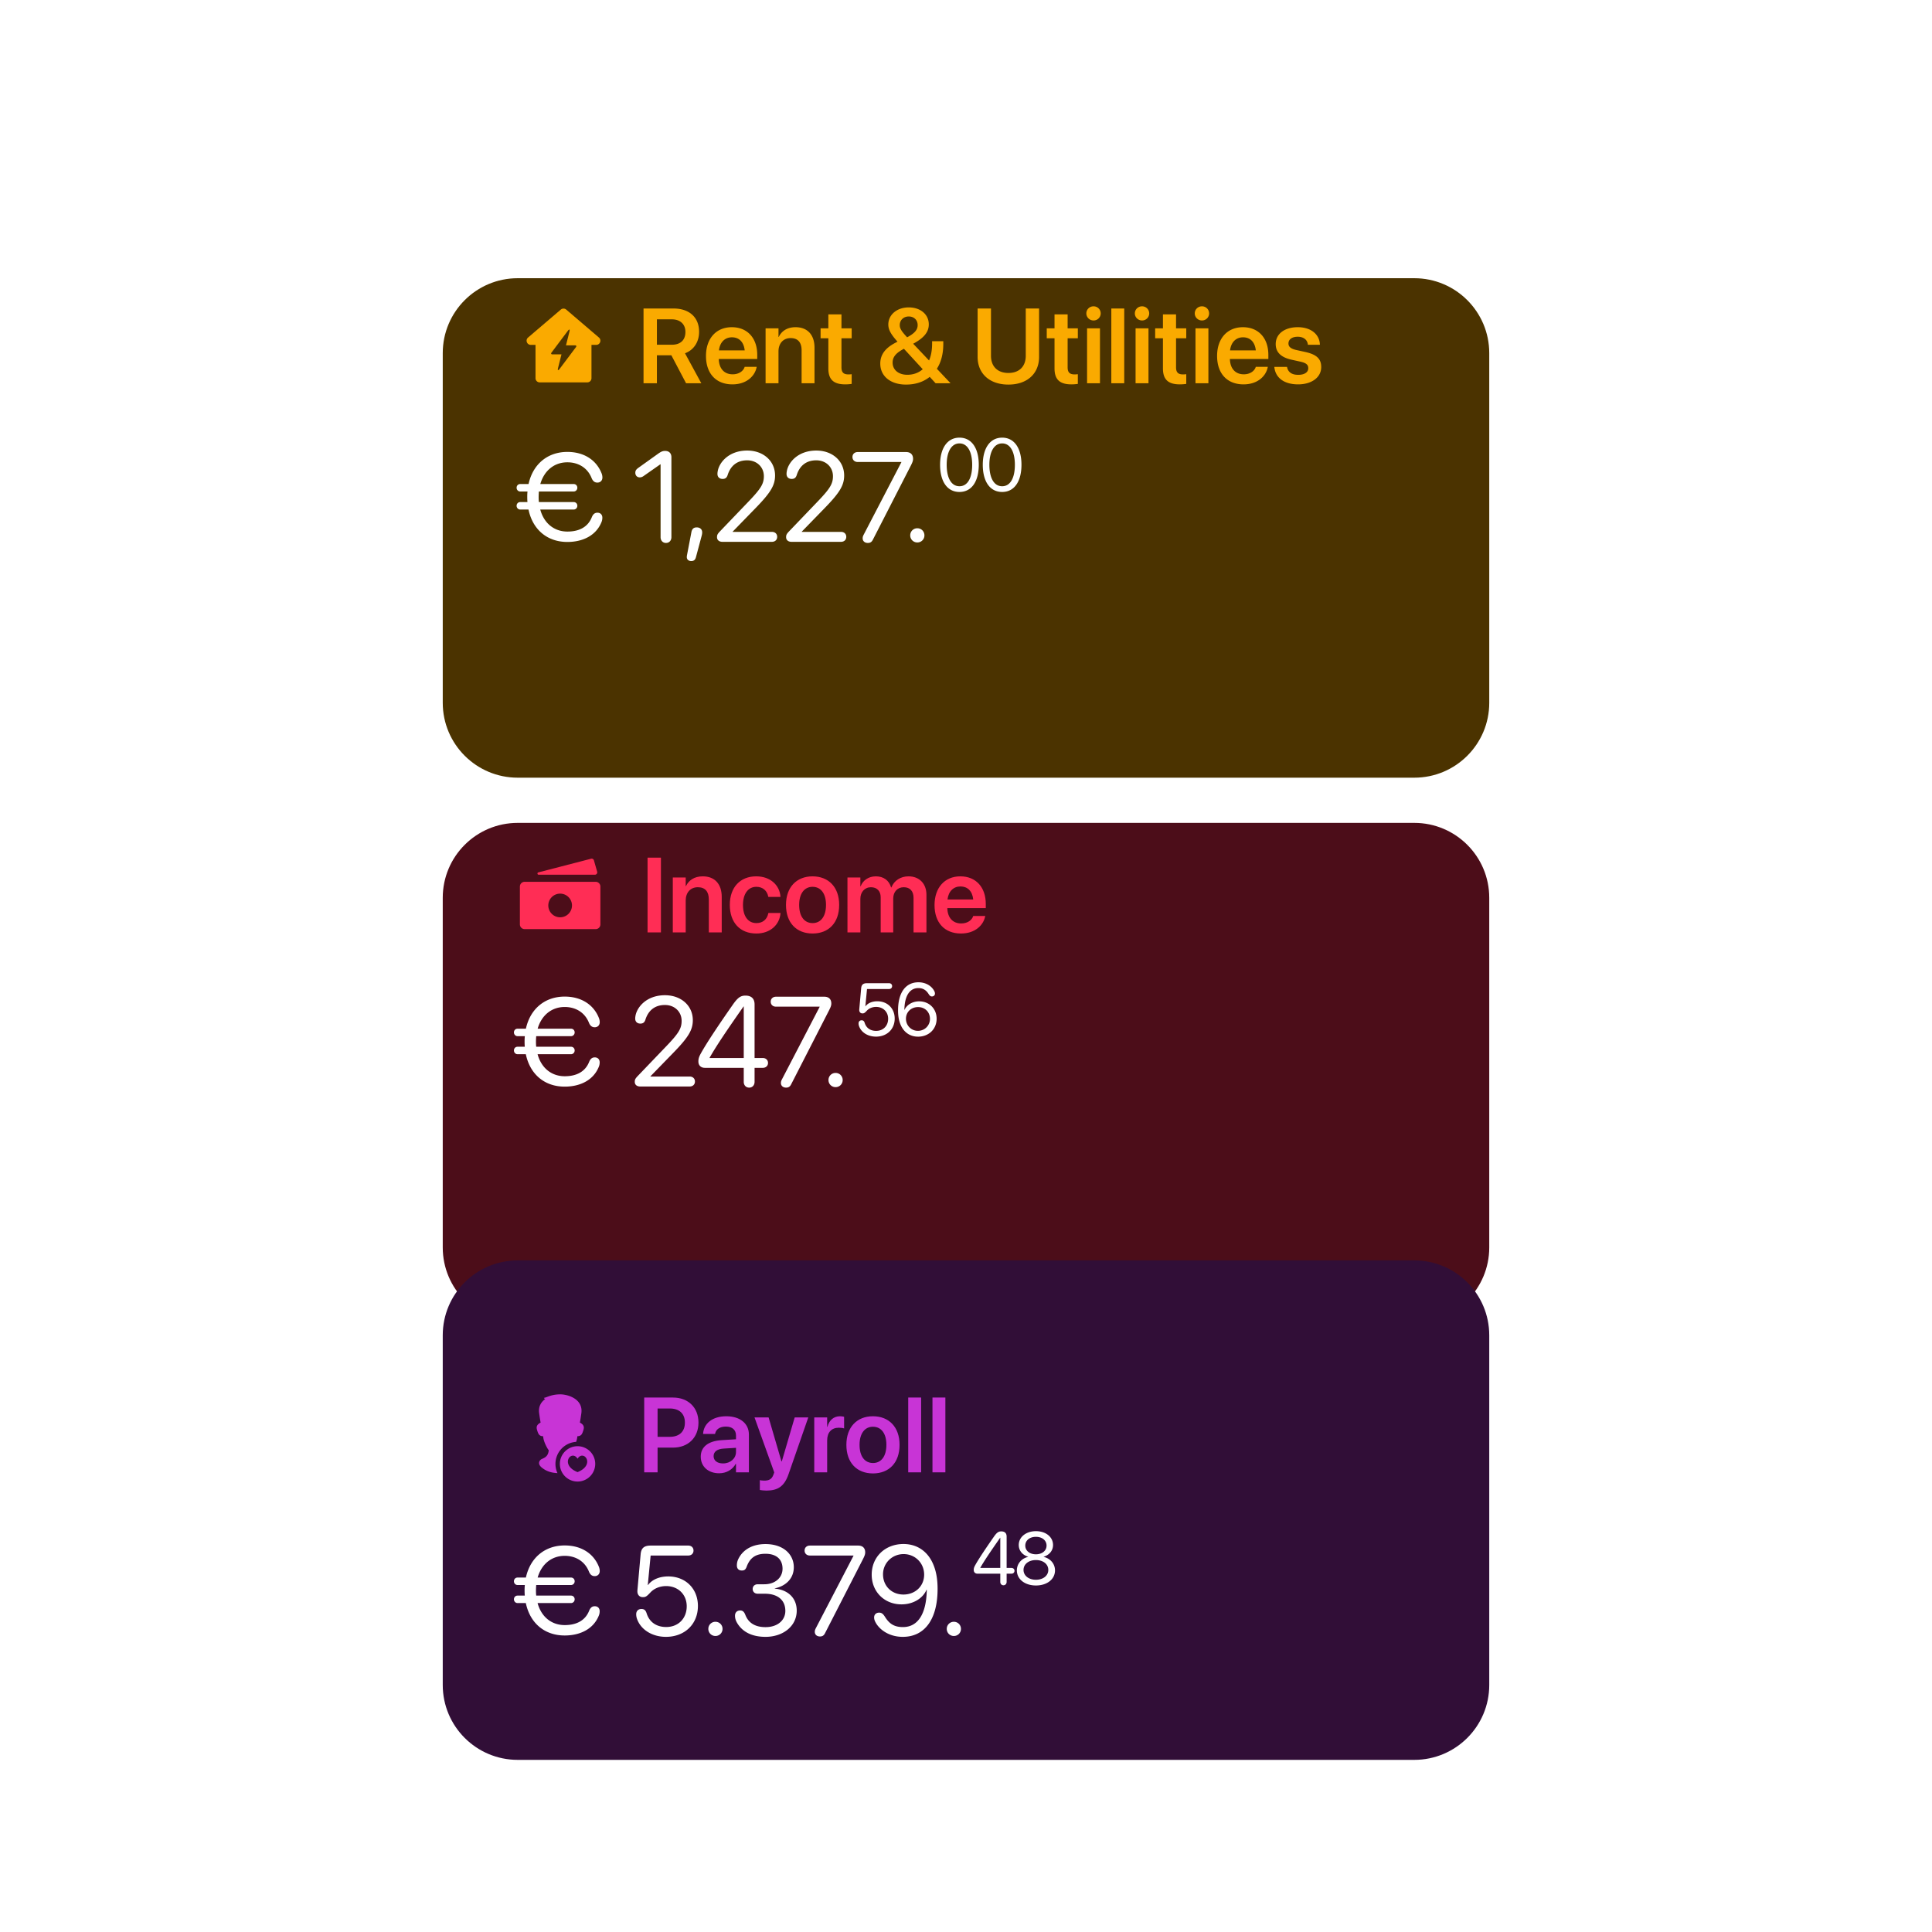
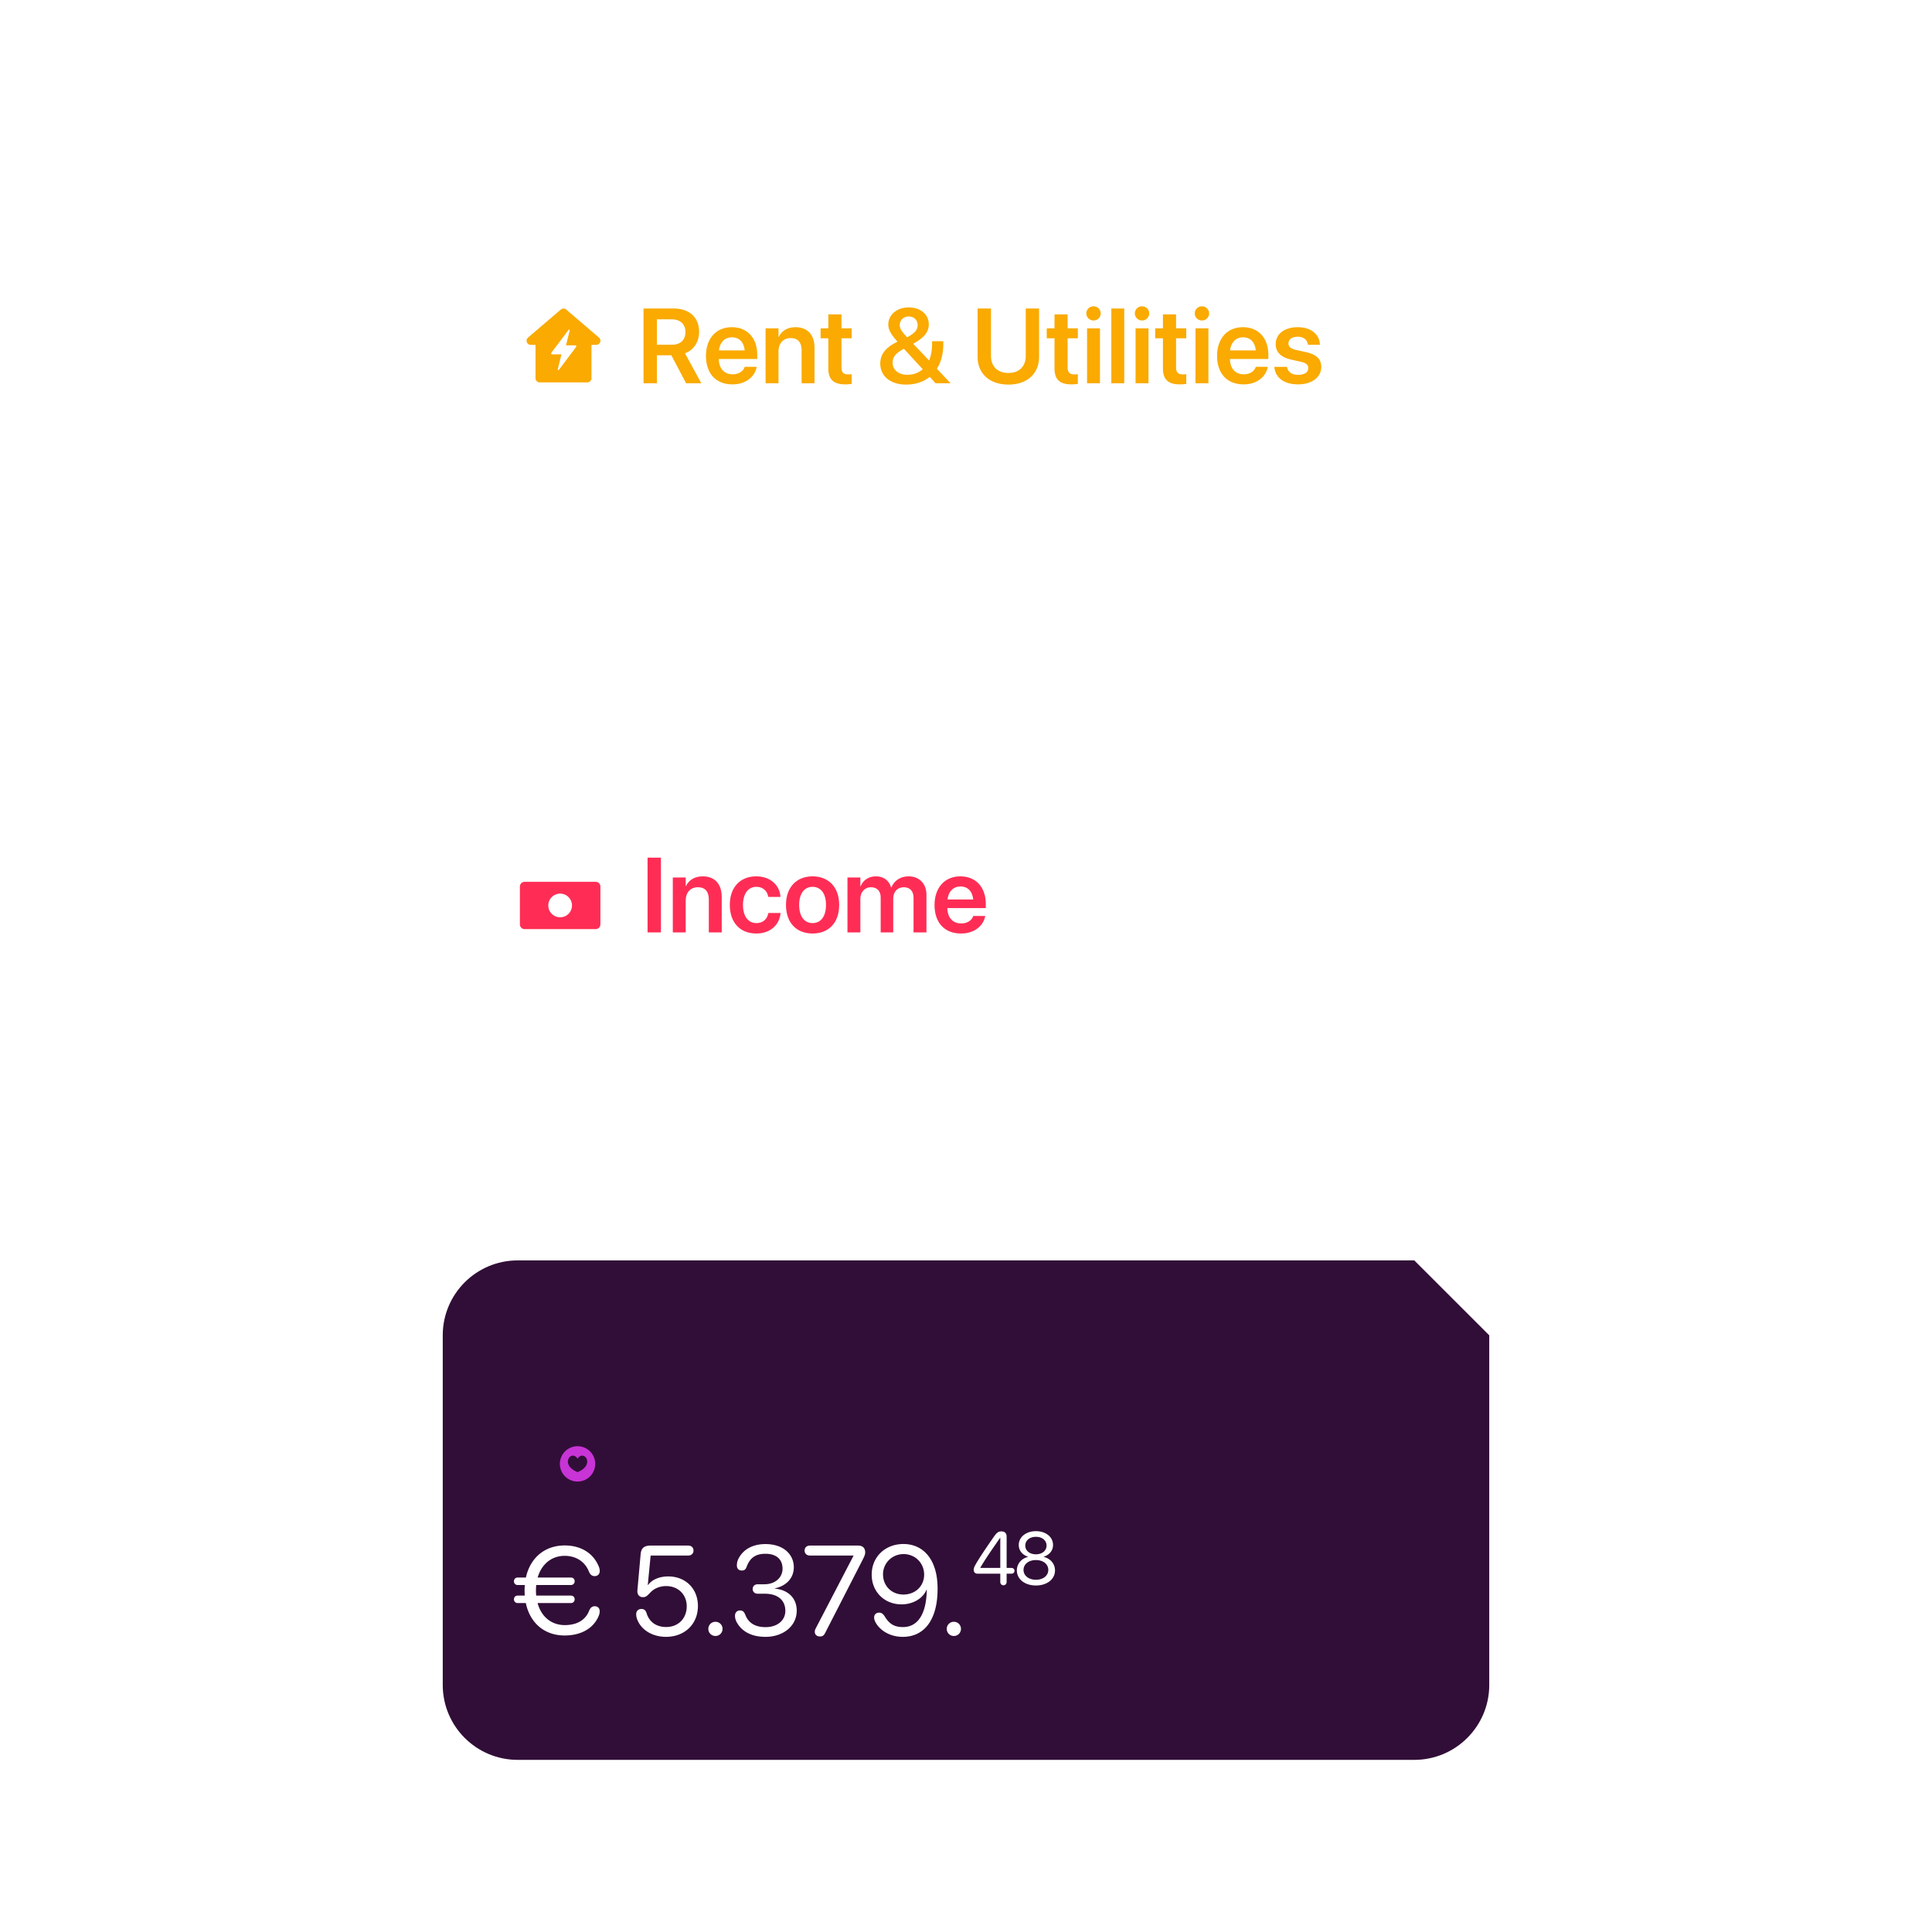
<svg xmlns="http://www.w3.org/2000/svg" width="576" height="576" fill="none">
  <g clip-path="url(#a)">
    <circle cx="288" cy="288" r="256" fill="#fff" fill-opacity=".1" />
    <g filter="url(#b)">
-       <path fill="#4B3300" d="M421.648 51H154.352C142.007 51 132 61 132 73.337v104.237c0 12.336 10.007 22.337 22.352 22.337h267.296c12.345 0 22.352-10.001 22.352-22.337V73.337C444 61 433.993 51 421.648 51Z" />
-     </g>
+       </g>
    <path fill="#FAAA00" fill-rule="evenodd" d="M168.817 92.3a1.25 1.25 0 0 0-1.623 0l-9.755 8.327c-.881.752-.348 2.192.812 2.192h1.405v9.935c0 .688.559 1.246 1.249 1.246h14.188c.689 0 1.248-.558 1.248-1.246v-9.935h1.408c1.16 0 1.693-1.439.812-2.192l-9.744-8.328Zm2.628 10.655h-2.7l1.023-4.085c.18-.72-.035-.823-.48-.23l-4.86 6.467c-.225.3-.108.543.267.543h2.7l-1.023 4.085c-.181.721.035.824.48.231l4.859-6.468c.226-.3.109-.543-.266-.543Z" clip-rule="evenodd" />
    <path fill="#FAAA00" d="M191.861 114.27V91.973h8.9c4.759 0 7.664 2.642 7.664 6.953v.031c0 2.998-1.607 5.423-4.203 6.366l4.867 8.947h-4.542l-4.389-8.344h-4.311v8.344h-3.986Zm3.986-11.496h4.497c2.518 0 4.002-1.391 4.002-3.786v-.031c0-2.333-1.576-3.755-4.08-3.755h-4.419v7.572Zm22.513 11.82c-4.913 0-7.88-3.26-7.88-8.467v-.016c0-5.161 3.013-8.56 7.695-8.56s7.587 3.291 7.587 8.236v1.236h-11.465c.061 2.874 1.637 4.573 4.141 4.573 1.916 0 3.167-1.019 3.538-2.116l.031-.109h3.6l-.046.17c-.51 2.519-2.921 5.053-7.201 5.053Zm-.139-14.03c-2.039 0-3.569 1.375-3.878 3.894h7.679c-.278-2.596-1.761-3.894-3.801-3.894Zm10.028 13.706V97.89h3.848v2.566h.077c.85-1.762 2.519-2.905 5.006-2.905 3.601 0 5.656 2.318 5.656 6.119v10.6h-3.848v-9.828c0-2.333-1.081-3.646-3.275-3.646-2.21 0-3.616 1.607-3.616 3.971v9.503h-3.848Zm23.765.324c-3.43 0-5.053-1.391-5.053-4.759v-8.977h-2.317v-2.967h2.317v-4.157h3.91v4.157h3.044v2.967h-3.044v8.652c0 1.607.71 2.117 2.116 2.117.371 0 .665-.046.928-.062v2.89c-.449.062-1.128.139-1.901.139Zm18.094.062c-4.605 0-7.664-2.503-7.664-6.243v-.015c0-2.55 1.36-4.512 4.295-6.088l.835-.448c-1.978-2.225-2.72-3.554-2.735-5.084v-.015c0-2.936 2.58-5.115 6.088-5.115 3.476 0 5.98 2.07 5.98 5.053v.016c0 2.21-1.329 3.971-4.651 5.763l4.728 4.991c.602-1.375.911-3.044.911-5.053v-.695h3.338v.819c0 2.982-.664 5.454-1.916 7.401l4.017 4.249v.078h-4.388l-1.761-1.916c-1.824 1.483-4.203 2.302-7.077 2.302Zm-1.854-17.708c0 1.082.664 1.963 2.194 3.616 2.24-1.19 3.136-2.24 3.136-3.631v-.016c0-1.514-1.097-2.565-2.657-2.565-1.545 0-2.673 1.082-2.673 2.58v.016Zm-2.133 11.156c0 2.179 1.777 3.631 4.373 3.631 1.87 0 3.43-.618 4.605-1.653l-5.609-6.103-.572.324c-2.024 1.159-2.797 2.318-2.797 3.786v.015Zm34.519 6.552c-5.655 0-9.178-3.322-9.178-8.251V91.973h3.986v14.107c0 3.09 1.886 5.115 5.192 5.115 3.307 0 5.177-2.025 5.177-5.115V91.973h3.971v14.432c0 4.929-3.477 8.251-9.148 8.251Zm18.805-.062c-3.43 0-5.053-1.391-5.053-4.759v-8.977h-2.318v-2.967h2.318v-4.157h3.909v4.157h3.044v2.967h-3.044v8.652c0 1.607.711 2.117 2.117 2.117.371 0 .665-.046.927-.062v2.89c-.448.062-1.128.139-1.9.139Zm6.582-19.052c-1.205 0-2.148-.958-2.148-2.101 0-1.175.943-2.117 2.148-2.117s2.133.942 2.133 2.117a2.111 2.111 0 0 1-2.133 2.101Zm-1.931 18.728V97.89h3.847v16.38h-3.847Zm7.231 0V91.973h3.848v22.297h-3.848Zm9.163-18.728c-1.205 0-2.148-.958-2.148-2.101 0-1.175.943-2.117 2.148-2.117s2.132.942 2.132 2.117a2.11 2.11 0 0 1-2.132 2.101Zm-1.932 18.728V97.89h3.848v16.38h-3.848Zm13.212.324c-3.431 0-5.053-1.391-5.053-4.759v-8.977h-2.318v-2.967h2.318v-4.157h3.909v4.157h3.044v2.967h-3.044v8.652c0 1.607.711 2.117 2.117 2.117.371 0 .665-.046.927-.062v2.89c-.448.062-1.128.139-1.9.139Zm6.582-19.052c-1.205 0-2.148-.958-2.148-2.101 0-1.175.943-2.117 2.148-2.117s2.132.942 2.132 2.117a2.11 2.11 0 0 1-2.132 2.101Zm-1.931 18.728V97.89h3.847v16.38h-3.847Zm14.323.324c-4.913 0-7.88-3.26-7.88-8.467v-.016c0-5.161 3.013-8.56 7.695-8.56s7.587 3.291 7.587 8.236v1.236H366.68c.062 2.874 1.638 4.573 4.141 4.573 1.916 0 3.168-1.019 3.539-2.116l.031-.109h3.6l-.046.17c-.51 2.519-2.921 5.053-7.201 5.053Zm-.139-14.03c-2.039 0-3.569 1.375-3.878 3.894h7.679c-.278-2.596-1.761-3.894-3.801-3.894Zm16.425 14.03c-4.295 0-6.752-2.04-7.092-5.084l-.016-.139h3.786l.031.139c.294 1.407 1.36 2.241 3.307 2.241 1.869 0 2.997-.757 2.997-1.962v-.016c0-.989-.571-1.545-2.271-1.931l-2.72-.603c-3.136-.695-4.712-2.225-4.712-4.651v-.015c0-2.998 2.611-5.022 6.567-5.022 4.079 0 6.458 2.24 6.597 5.068l.016.17h-3.585l-.015-.124c-.17-1.313-1.221-2.271-3.013-2.271-1.7 0-2.766.788-2.766 1.993v.016c0 .942.633 1.56 2.333 1.947l2.735.602c3.384.757 4.697 2.086 4.697 4.466v.015c0 3.09-2.858 5.161-6.876 5.161Z" />
    <path fill="#fff" d="M155.096 151.912c-.612 0-1.076-.501-1.076-1.113 0-.649.464-1.113 1.076-1.113h2.152a21.021 21.021 0 0 1-.056-1.54c0-.556.019-1.094.074-1.613h-2.17c-.612 0-1.076-.501-1.076-1.113 0-.65.464-1.113 1.076-1.113h2.486c1.298-5.918 5.657-9.572 11.575-9.572 4.971 0 8.625 2.43 10.183 6.344.186.445.26.909.26 1.28 0 .909-.612 1.521-1.503 1.521-.797 0-1.354-.445-1.725-1.373-1.243-3.079-3.988-4.674-7.215-4.674-3.896 0-6.901 2.449-8.069 6.474h9.942c.631 0 1.094.463 1.094 1.113 0 .612-.463 1.113-1.094 1.113h-10.369a22.483 22.483 0 0 0-.074 1.613c0 .538.018 1.039.074 1.54h10.369c.631 0 1.094.464 1.094 1.113 0 .612-.463 1.113-1.094 1.113h-9.961c1.113 4.099 4.137 6.566 8.106 6.566 3.228 0 6.01-1.168 7.253-4.247.371-.928.89-1.373 1.688-1.373.89 0 1.465.575 1.465 1.484 0 .371-.055.835-.241 1.28-1.651 4.136-5.732 5.954-10.183 5.954-5.992 0-10.332-3.654-11.594-9.664h-2.467Zm43.462 9.961c-.947 0-1.614-.705-1.614-1.725v-21.721h-.074l-5.009 3.505c-.371.26-.723.39-1.131.39-.779 0-1.317-.557-1.317-1.373 0-.593.222-.983.927-1.484l5.732-4.099c1.039-.742 1.484-.928 2.244-.928 1.15 0 1.855.705 1.855 1.874v23.836c0 1.02-.667 1.725-1.613 1.725Zm9.172-4.637c.946 0 1.614.556 1.614 1.465 0 .334-.037.612-.148 1.02l-1.707 6.381c-.204.798-.631 1.169-1.41 1.169-.742 0-1.317-.427-1.317-1.169 0-.278.037-.464.056-.575l1.317-6.882c.204-1.02.723-1.409 1.595-1.409Zm7.652 4.303c-.983 0-1.614-.538-1.614-1.373 0-.686.149-.983.946-1.817l8.57-8.941c3.599-3.766 4.452-5.194 4.452-7.438 0-2.727-2.096-4.731-4.971-4.731-2.894 0-4.916 1.503-5.825 4.378-.222.686-.593 1.169-1.502 1.169-.983 0-1.54-.612-1.54-1.484 0-.241.019-.445.056-.668.389-2.745 3.339-6.307 8.811-6.307 4.822 0 8.31 3.116 8.31 7.438 0 2.931-1.336 5.139-5.918 9.832l-6.714 6.9v.074h11.686c.946 0 1.576.594 1.576 1.484s-.63 1.484-1.576 1.484h-14.747Zm20.599 0c-.983 0-1.614-.538-1.614-1.373 0-.686.149-.983.946-1.817l8.57-8.941c3.599-3.766 4.452-5.194 4.452-7.438 0-2.727-2.096-4.731-4.971-4.731-2.894 0-4.916 1.503-5.825 4.378-.222.686-.593 1.169-1.502 1.169-.983 0-1.54-.612-1.54-1.484 0-.241.019-.445.056-.668.389-2.745 3.339-6.307 8.811-6.307 4.823 0 8.31 3.116 8.31 7.438 0 2.931-1.336 5.139-5.917 9.832l-6.715 6.9v.074h11.686c.946 0 1.577.594 1.577 1.484s-.631 1.484-1.577 1.484h-14.747Zm22.751.334c-.909 0-1.54-.538-1.54-1.373 0-.371.075-.649.297-1.076l11.241-21.61v-.074h-13.003c-.909 0-1.577-.575-1.577-1.484s.668-1.484 1.577-1.484h14.394c1.336 0 2.096.742 2.096 2.022 0 .631-.222 1.15-.723 2.133l-11.259 21.981c-.353.687-.78.965-1.503.965Zm14.756-.148a2.09 2.09 0 0 1-2.114-2.115 2.09 2.09 0 0 1 2.114-2.115c1.187 0 2.115.928 2.115 2.115a2.091 2.091 0 0 1-2.115 2.115Zm12.564-15.054c-3.66 0-5.778-3.15-5.778-8.102 0-4.908 2.14-8.09 5.778-8.09 3.638 0 5.755 3.16 5.755 8.079 0 4.953-2.106 8.113-5.755 8.113Zm0-1.705c2.443 0 3.79-2.487 3.79-6.397 0-3.855-1.369-6.374-3.79-6.374-2.422 0-3.812 2.541-3.812 6.363 0 3.91 1.357 6.408 3.812 6.408Zm12.729 1.705c-3.66 0-5.778-3.15-5.778-8.102 0-4.908 2.14-8.09 5.778-8.09 3.638 0 5.756 3.16 5.756 8.079 0 4.953-2.107 8.113-5.756 8.113Zm0-1.705c2.443 0 3.79-2.487 3.79-6.397 0-3.855-1.368-6.374-3.79-6.374-2.422 0-3.812 2.541-3.812 6.363 0 3.91 1.358 6.408 3.812 6.408Z" />
    <g filter="url(#c)">
-       <path fill="#4C0D19" d="M421.648 213.387H154.352c-12.345 0-22.352 10-22.352 22.336v104.238c0 12.336 10.007 22.336 22.352 22.336h267.296c12.345 0 22.352-10 22.352-22.336V235.723c0-12.336-10.007-22.336-22.352-22.336Z" />
-     </g>
-     <path fill="#FF2D55" d="M178.037 259.885a.706.706 0 0 1-.679.899h-16.767c-.413 0-.49-.59-.087-.694l15.712-4.071a.704.704 0 0 1 .855.489l.966 3.377Z" />
+       </g>
    <path fill="#FF2D55" fill-rule="evenodd" d="M155 264.309a1.41 1.41 0 0 1 1.411-1.411h21.177c.779 0 1.412.632 1.412 1.411v11.286c0 .779-.633 1.411-1.412 1.411h-21.177a1.41 1.41 0 0 1-1.411-1.411v-11.286Zm15.529 5.643a3.528 3.528 0 0 1-3.53 3.527 3.529 3.529 0 0 1-3.529-3.527 3.529 3.529 0 0 1 3.529-3.527c1.95 0 3.53 1.579 3.53 3.527Z" clip-rule="evenodd" />
    <path fill="#FF2D55" d="M193.062 277.988v-22.296h3.986v22.296h-3.986Zm7.525 0V261.61h3.847v2.565h.078c.849-1.762 2.518-2.905 5.006-2.905 3.6 0 5.655 2.317 5.655 6.118v10.6h-3.847v-9.827c0-2.333-1.082-3.647-3.276-3.647-2.21 0-3.616 1.607-3.616 3.972v9.502h-3.847Zm24.908.325c-4.867 0-7.911-3.276-7.911-8.53v-.015c0-5.223 3.09-8.498 7.865-8.498 4.311 0 6.999 2.735 7.231 6.01l.015.124h-3.631l-.031-.139c-.324-1.592-1.498-2.874-3.538-2.874-2.426 0-3.987 2.055-3.987 5.408v.015c0 3.415 1.576 5.393 4.002 5.393 1.947 0 3.183-1.159 3.539-2.874l.031-.139h3.631l-.016.108c-.293 3.415-3.059 6.011-7.2 6.011Zm16.765 0c-4.821 0-7.927-3.214-7.927-8.514v-.031c0-5.254 3.152-8.498 7.911-8.498 4.775 0 7.943 3.214 7.943 8.498v.031c0 5.315-3.122 8.514-7.927 8.514Zm.015-3.106c2.426 0 3.987-1.978 3.987-5.408v-.031c0-3.415-1.576-5.377-4.018-5.377-2.395 0-3.986 1.978-3.986 5.377v.031c0 3.446 1.561 5.408 4.017 5.408Zm10.384 2.781V261.61h3.847v2.626h.078c.695-1.792 2.379-2.966 4.542-2.966 2.287 0 3.941 1.205 4.543 3.306h.093c.788-2.039 2.735-3.306 5.099-3.306 3.229 0 5.346 2.194 5.346 5.47v11.248h-3.847v-10.29c0-2.025-1.051-3.184-2.936-3.184-1.854 0-3.121 1.376-3.121 3.353v10.121h-3.74v-10.491c0-1.839-1.112-2.983-2.905-2.983-1.854 0-3.152 1.453-3.152 3.446v10.028h-3.847Zm33.839.325c-4.914 0-7.88-3.261-7.88-8.468v-.015c0-5.161 3.013-8.56 7.695-8.56 4.681 0 7.586 3.291 7.586 8.235v1.236h-11.465c.062 2.874 1.638 4.574 4.141 4.574 1.916 0 3.168-1.02 3.539-2.117l.031-.108h3.6l-.047.17c-.51 2.519-2.92 5.053-7.2 5.053Zm-.139-14.03c-2.04 0-3.569 1.375-3.878 3.894h7.679c-.278-2.596-1.762-3.894-3.801-3.894Z" />
    <path fill="#fff" d="M154.301 314.299c-.612 0-1.076-.501-1.076-1.113 0-.65.464-1.113 1.076-1.113h2.152a21.021 21.021 0 0 1-.056-1.54c0-.556.019-1.094.075-1.614h-2.171c-.612 0-1.076-.5-1.076-1.113 0-.649.464-1.113 1.076-1.113h2.486c1.298-5.917 5.657-9.571 11.575-9.571 4.971 0 8.625 2.43 10.183 6.344.186.445.26.909.26 1.28 0 .909-.612 1.521-1.503 1.521-.797 0-1.354-.445-1.725-1.373-1.242-3.079-3.988-4.674-7.215-4.674-3.896 0-6.901 2.448-8.069 6.473h9.942c.631 0 1.095.464 1.095 1.113 0 .613-.464 1.113-1.095 1.113h-10.369c-.037.52-.074 1.058-.074 1.614 0 .538.018 1.039.074 1.54h10.369c.631 0 1.095.463 1.095 1.113 0 .612-.464 1.113-1.095 1.113h-9.961c1.113 4.099 4.137 6.566 8.106 6.566 3.228 0 6.01-1.168 7.253-4.248.371-.927.89-1.372 1.688-1.372.89 0 1.465.575 1.465 1.484 0 .371-.055.834-.241 1.28-1.651 4.136-5.732 5.954-10.183 5.954-5.992 0-10.332-3.654-11.594-9.664h-2.467Zm36.561 9.627c-.983 0-1.614-.538-1.614-1.373 0-.686.149-.983.946-1.818l8.57-8.94c3.599-3.766 4.452-5.194 4.452-7.439 0-2.727-2.096-4.73-4.971-4.73-2.894 0-4.916 1.503-5.825 4.378-.222.686-.593 1.168-1.502 1.168-.983 0-1.54-.612-1.54-1.484 0-.241.019-.445.056-.667.389-2.746 3.339-6.307 8.811-6.307 4.823 0 8.31 3.116 8.31 7.438 0 2.931-1.336 5.138-5.917 9.831l-6.715 6.901v.074h11.686c.946 0 1.577.593 1.577 1.484 0 .89-.631 1.484-1.577 1.484h-14.747Zm32.49.334c-.947 0-1.614-.705-1.614-1.725v-4.174h-11.594c-1.187 0-1.929-.742-1.929-1.892 0-.853.186-1.428.798-2.523 1.929-3.45 5.62-8.903 9.386-14.301 1.502-2.171 2.374-2.82 3.84-2.82 1.78 0 2.726.909 2.726 2.634v15.971h2.449c.89 0 1.558.575 1.558 1.466 0 .89-.668 1.465-1.558 1.465h-2.449v4.174c0 1.02-.667 1.725-1.613 1.725Zm-1.614-8.83v-15.377h-.056c-4.953 7.086-7.958 11.5-10.128 15.303v.074h10.184Zm12.623 8.83c-.909 0-1.54-.538-1.54-1.373 0-.371.074-.649.297-1.076l11.241-21.61v-.074h-13.003c-.909 0-1.577-.575-1.577-1.484s.668-1.484 1.577-1.484h14.394c1.336 0 2.096.742 2.096 2.022 0 .631-.223 1.15-.723 2.133l-11.26 21.981c-.352.686-.779.965-1.502.965Zm14.756-.149a2.09 2.09 0 0 1-2.115-2.114 2.09 2.09 0 0 1 2.115-2.115 2.09 2.09 0 0 1 2.114 2.115 2.09 2.09 0 0 1-2.114 2.114Zm12.042-15.053c-2.291 0-4.224-1.141-4.963-2.911-.141-.337-.228-.641-.228-1.042 0-.554.358-.913.912-.913.478 0 .739.217.912.771.478 1.521 1.705 2.379 3.41 2.379 2.107 0 3.584-1.488 3.584-3.617 0-2.063-1.498-3.529-3.594-3.529-1.075 0-2.075.402-2.726 1.097-.695.738-.858.836-1.347.836-.608 0-.945-.445-.945-1.01 0-.087 0-.152.011-.25l.554-6.212c.098-1.097.608-1.531 1.759-1.531h6.549c.554 0 .923.348.923.869s-.369.869-.923.869h-6.559l-.5 5.147h.043c.706-.955 1.999-1.498 3.53-1.498 3.03 0 5.18 2.139 5.18 5.158 0 3.16-2.302 5.387-5.582 5.387Zm12.534.01c-2.346 0-4.214-1.27-5.18-3.529-.522-1.206-.771-2.617-.771-4.311 0-5.278 2.248-8.373 6.081-8.373 2.009 0 3.758.934 4.637 2.465.196.336.283.608.283.923 0 .489-.381.836-.902.836-.391 0-.662-.206-1.01-.76-.749-1.184-1.716-1.738-3.03-1.738-2.584 0-4.072 2.27-4.17 6.353v.141h.033c.64-1.411 2.248-2.541 4.376-2.541 2.987 0 5.202 2.205 5.202 5.18 0 3.096-2.335 5.354-5.549 5.354Zm-.022-1.737c1.998 0 3.584-1.575 3.584-3.551 0-2.053-1.477-3.53-3.551-3.53-2.075 0-3.606 1.477-3.606 3.475 0 2.009 1.564 3.606 3.573 3.606Z" />
-     <path fill="#310E37" d="M421.648 375.77H154.352c-12.345 0-22.352 10-22.352 22.336v104.238c0 12.336 10.007 22.336 22.352 22.336h267.296c12.345 0 22.352-10 22.352-22.336V398.106c0-12.336-10.007-22.336-22.352-22.336Z" />
-     <path fill="#C834D6" d="M192.062 438.957V416.66h8.591c4.512 0 7.587 2.983 7.587 7.448v.031c0 4.45-3.075 7.448-7.587 7.448h-4.605v7.37h-3.986Zm7.602-19.036h-3.616v8.452h3.616c2.859 0 4.527-1.545 4.527-4.219v-.031c0-2.673-1.668-4.202-4.527-4.202Zm14.741 19.314c-3.276 0-5.485-2.024-5.485-4.944v-.031c0-2.905 2.256-4.651 6.227-4.898l4.28-.263v-1.128c0-1.653-1.082-2.658-3.029-2.658-1.823 0-2.936.85-3.183 2.055l-.031.139h-3.569l.015-.185c.232-2.905 2.751-5.084 6.907-5.084 4.095 0 6.737 2.164 6.737 5.455v11.264h-3.847v-2.519h-.093c-.942 1.716-2.766 2.797-4.929 2.797Zm-1.653-5.099c0 1.344 1.112 2.163 2.796 2.163 2.21 0 3.879-1.468 3.879-3.414v-1.237l-3.74.232c-1.9.124-2.935.943-2.935 2.241v.015Zm15.76 10.26c-.741 0-1.514-.093-1.977-.17v-2.936c.293.062.741.139 1.282.139 1.468 0 2.287-.417 2.781-1.792l.232-.665-5.887-16.394h4.203l3.832 13.103h.108l3.847-13.103h4.049l-5.887 16.935c-1.252 3.601-3.168 4.883-6.583 4.883Zm14.247-5.439v-16.379h3.847v2.828h.077c.51-1.978 1.87-3.168 3.755-3.168.479 0 .927.078 1.221.155v3.477c-.325-.124-.912-.217-1.561-.217-2.178 0-3.492 1.375-3.492 3.801v9.503h-3.847Zm17.506.325c-4.82 0-7.926-3.214-7.926-8.514v-.031c0-5.254 3.152-8.499 7.911-8.499 4.775 0 7.942 3.214 7.942 8.499v.031c0 5.315-3.121 8.514-7.927 8.514Zm.016-3.106c2.426 0 3.986-1.978 3.986-5.408v-.031c0-3.415-1.576-5.377-4.017-5.377-2.395 0-3.987 1.977-3.987 5.377v.031c0 3.445 1.561 5.408 4.018 5.408Zm10.492 2.781V416.66h3.847v22.297h-3.847Zm7.231 0V416.66h3.847v22.297h-3.847Z" />
+     <path fill="#310E37" d="M421.648 375.77H154.352c-12.345 0-22.352 10-22.352 22.336v104.238c0 12.336 10.007 22.336 22.352 22.336h267.296c12.345 0 22.352-10 22.352-22.336V398.106Z" />
    <path fill="#fff" d="M154.301 477.931c-.612 0-1.076-.5-1.076-1.112 0-.65.464-1.113 1.076-1.113h2.152a21.042 21.042 0 0 1-.056-1.54c0-.557.019-1.094.075-1.614h-2.171c-.612 0-1.076-.501-1.076-1.113 0-.649.464-1.113 1.076-1.113h2.486c1.298-5.917 5.657-9.571 11.575-9.571 4.971 0 8.625 2.43 10.183 6.344.186.445.26.909.26 1.28 0 .908-.612 1.521-1.503 1.521-.797 0-1.354-.446-1.725-1.373-1.242-3.079-3.988-4.674-7.215-4.674-3.896 0-6.901 2.448-8.069 6.473h9.942c.631 0 1.095.464 1.095 1.113 0 .612-.464 1.113-1.095 1.113h-10.369c-.037.52-.074 1.057-.074 1.614 0 .538.018 1.039.074 1.54h10.369c.631 0 1.095.463 1.095 1.113 0 .612-.464 1.112-1.095 1.112h-9.961c1.113 4.1 4.137 6.567 8.106 6.567 3.228 0 6.01-1.169 7.253-4.248.371-.927.89-1.372 1.688-1.372.89 0 1.465.575 1.465 1.483 0 .371-.055.835-.241 1.28-1.651 4.137-5.732 5.955-10.183 5.955-5.992 0-10.332-3.655-11.594-9.665h-2.467Zm44.241 10.073c-3.914 0-7.216-1.948-8.477-4.971-.242-.575-.39-1.095-.39-1.781 0-.946.612-1.558 1.558-1.558.816 0 1.262.371 1.558 1.317.817 2.597 2.913 4.062 5.825 4.062 3.598 0 6.121-2.541 6.121-6.177 0-3.524-2.56-6.028-6.14-6.028-1.836 0-3.543.686-4.656 1.873-1.187 1.261-1.465 1.428-2.3 1.428-1.038 0-1.613-.76-1.613-1.725 0-.148 0-.259.018-.426l.946-10.611c.167-1.873 1.039-2.615 3.005-2.615h11.185c.946 0 1.577.593 1.577 1.484 0 .89-.631 1.484-1.577 1.484h-11.203l-.854 8.792h.074c1.206-1.632 3.414-2.56 6.029-2.56 5.175 0 8.848 3.655 8.848 8.811 0 5.398-3.932 9.201-9.534 9.201Zm14.756-.26a2.09 2.09 0 0 1-2.115-2.115 2.09 2.09 0 0 1 2.115-2.114 2.09 2.09 0 0 1 2.114 2.114 2.09 2.09 0 0 1-2.114 2.115Zm14.941.26c-3.988 0-6.881-1.429-8.495-4.174-.427-.742-.612-1.41-.612-2.133 0-.927.575-1.558 1.539-1.558.761 0 1.187.408 1.54 1.317.89 2.3 2.801 3.654 6.028 3.654 3.525 0 5.881-2.003 5.899-4.804.019-3.302-2.337-5.157-6.103-5.157h-2.133c-.89 0-1.502-.575-1.502-1.41 0-.834.612-1.409 1.502-1.409h1.985c3.19 0 5.416-1.967 5.416-4.638 0-2.652-1.669-4.452-5.101-4.452-2.949 0-4.563 1.243-5.527 3.673-.334.965-.668 1.317-1.503 1.317-.946 0-1.484-.556-1.484-1.521 0-.76.167-1.428.557-2.152 1.409-2.671 4.247-4.21 7.957-4.21 5.361 0 8.459 3.079 8.459 6.9 0 3.32-2.319 5.602-5.676 6.307v.074c3.895.334 6.548 2.764 6.548 6.567 0 4.6-4.044 7.809-9.294 7.809Zm16.222-.112c-.909 0-1.54-.537-1.54-1.372 0-.371.075-.649.297-1.076l11.241-21.61v-.074h-13.003c-.909 0-1.577-.575-1.577-1.484s.668-1.484 1.577-1.484h14.394c1.336 0 2.096.742 2.096 2.022 0 .63-.222 1.15-.723 2.133l-11.26 21.981c-.352.686-.779.964-1.502.964Zm24.698.112c-4.266 0-7.048-2.3-8.106-4.285-.315-.575-.445-1.02-.445-1.503 0-.853.594-1.428 1.503-1.428.705 0 1.168.334 1.762 1.299 1.28 2.021 2.727 3.005 5.324 3.005 4.47 0 6.937-3.933 7.104-10.833v-.316h-.056c-1.131 2.653-4.062 4.378-7.475 4.378-5.101 0-8.885-3.765-8.885-8.848 0-5.287 3.988-9.145 9.479-9.145 4.025 0 7.215 2.17 8.848 6.01.89 2.059 1.317 4.471 1.317 7.383 0 9.015-3.822 14.283-10.37 14.283Zm.186-12.614c3.543 0 6.177-2.522 6.177-5.936 0-3.431-2.671-6.121-6.121-6.121-3.432 0-6.14 2.671-6.14 6.029 0 3.487 2.578 6.028 6.084 6.028Zm15.034 12.354a2.09 2.09 0 0 1-2.114-2.115 2.09 2.09 0 0 1 2.114-2.114 2.09 2.09 0 0 1 2.115 2.114 2.09 2.09 0 0 1-2.115 2.115Zm14.788-15.119c-.554 0-.945-.413-.945-1.01v-2.443h-6.787c-.695 0-1.129-.435-1.129-1.108 0-.5.108-.836.467-1.477 1.129-2.02 3.29-5.213 5.495-8.373.879-1.271 1.39-1.651 2.248-1.651 1.042 0 1.596.533 1.596 1.543v9.35h1.434c.521 0 .912.337.912.858 0 .521-.391.858-.912.858h-1.434v2.443c0 .597-.391 1.01-.945 1.01Zm-.945-5.169v-9.003h-.032c-2.9 4.148-4.659 6.733-5.93 8.959v.044h5.962Zm10.623 5.234c-3.312 0-5.68-1.878-5.68-4.496 0-1.954 1.347-3.562 3.367-4.029v-.043c-1.727-.532-2.802-1.857-2.802-3.508 0-2.367 2.172-4.116 5.115-4.116 2.965 0 5.104 1.738 5.104 4.127 0 1.629-1.053 2.943-2.791 3.497v.043c2.031.478 3.377 2.085 3.377 4.029 0 2.628-2.367 4.496-5.69 4.496Zm0-9.296c1.857 0 3.171-1.075 3.171-2.595 0-1.542-1.303-2.617-3.171-2.617-1.868 0-3.171 1.086-3.171 2.617 0 1.52 1.303 2.595 3.171 2.595Zm0 7.591c2.161 0 3.692-1.227 3.692-2.932 0-1.727-1.531-2.943-3.692-2.943-2.15 0-3.693 1.227-3.693 2.943 0 1.705 1.543 2.932 3.693 2.932Z" />
-     <path fill="#C834D6" d="M165.6 436.443a6.587 6.587 0 0 1 6.164-6.571c.158-.452.281-.915.33-1.343.014-.116.029-.229.045-.342 1.193-.024 1.44-.663 1.808-1.87.323-1.06-.049-1.644-1.058-2.194.131-.763.274-1.665.43-2.764.608-4.313-4.063-5.656-6.289-5.656-.116 0-.238.004-.366.011-1.618.043-2.752.462-3.54.753-.408.15-.724.266-.966.279.083.178.102.202.387.357-1.226.885-2.086 2.248-1.803 4.256.155 1.099.299 2.001.43 2.764-1.01.55-1.382 1.134-1.059 2.194.368 1.207.615 1.846 1.808 1.87.017.113.031.226.045.342.183 1.57 1.404 3.649 1.631 3.819-.135 1.763-1.144 2.217-1.848 2.533-.235.106-.435.195-.558.314-.52.499-.91 1.399.471 2.453 1.221.931 2.519 1.438 4.538 1.542a6.549 6.549 0 0 1-.6-2.747Z" />
    <path fill="#C834D6" d="M177.46 436.435a5.269 5.269 0 0 0-5.271-5.267 5.269 5.269 0 0 0-5.271 5.267 5.269 5.269 0 0 0 5.271 5.267 5.269 5.269 0 0 0 5.271-5.267Zm-5.271-1.538c1.817-2.906 5.453 1.816 0 3.995-5.453-2.179-1.818-6.901 0-3.995Z" />
  </g>
  <defs>
    <filter id="b" width="375.89" height="212.8" x="100.055" y="51" color-interpolation-filters="sRGB" filterUnits="userSpaceOnUse">
      <feFlood flood-opacity="0" result="BackgroundImageFix" />
      <feColorMatrix in="SourceAlpha" result="hardAlpha" values="0 0 0 0 0 0 0 0 0 0 0 0 0 0 0 0 0 0 127 0" />
      <feOffset dy="31.945" />
      <feGaussianBlur stdDeviation="15.973" />
      <feComposite in2="hardAlpha" operator="out" />
      <feColorMatrix values="0 0 0 0 0 0 0 0 0 0 0 0 0 0 0 0 0 0 0.15 0" />
      <feBlend in2="BackgroundImageFix" result="effect1_dropShadow_1584_49084" />
      <feBlend in="SourceGraphic" in2="effect1_dropShadow_1584_49084" result="shape" />
    </filter>
    <filter id="c" width="375.89" height="212.8" x="100.055" y="213.387" color-interpolation-filters="sRGB" filterUnits="userSpaceOnUse">
      <feFlood flood-opacity="0" result="BackgroundImageFix" />
      <feColorMatrix in="SourceAlpha" result="hardAlpha" values="0 0 0 0 0 0 0 0 0 0 0 0 0 0 0 0 0 0 127 0" />
      <feOffset dy="31.945" />
      <feGaussianBlur stdDeviation="15.973" />
      <feComposite in2="hardAlpha" operator="out" />
      <feColorMatrix values="0 0 0 0 0 0 0 0 0 0 0 0 0 0 0 0 0 0 0.15 0" />
      <feBlend in2="BackgroundImageFix" result="effect1_dropShadow_1584_49084" />
      <feBlend in="SourceGraphic" in2="effect1_dropShadow_1584_49084" result="shape" />
    </filter>
    <clipPath id="a">
      <path fill="#fff" d="M32 32h512v512H32z" />
    </clipPath>
  </defs>
</svg>